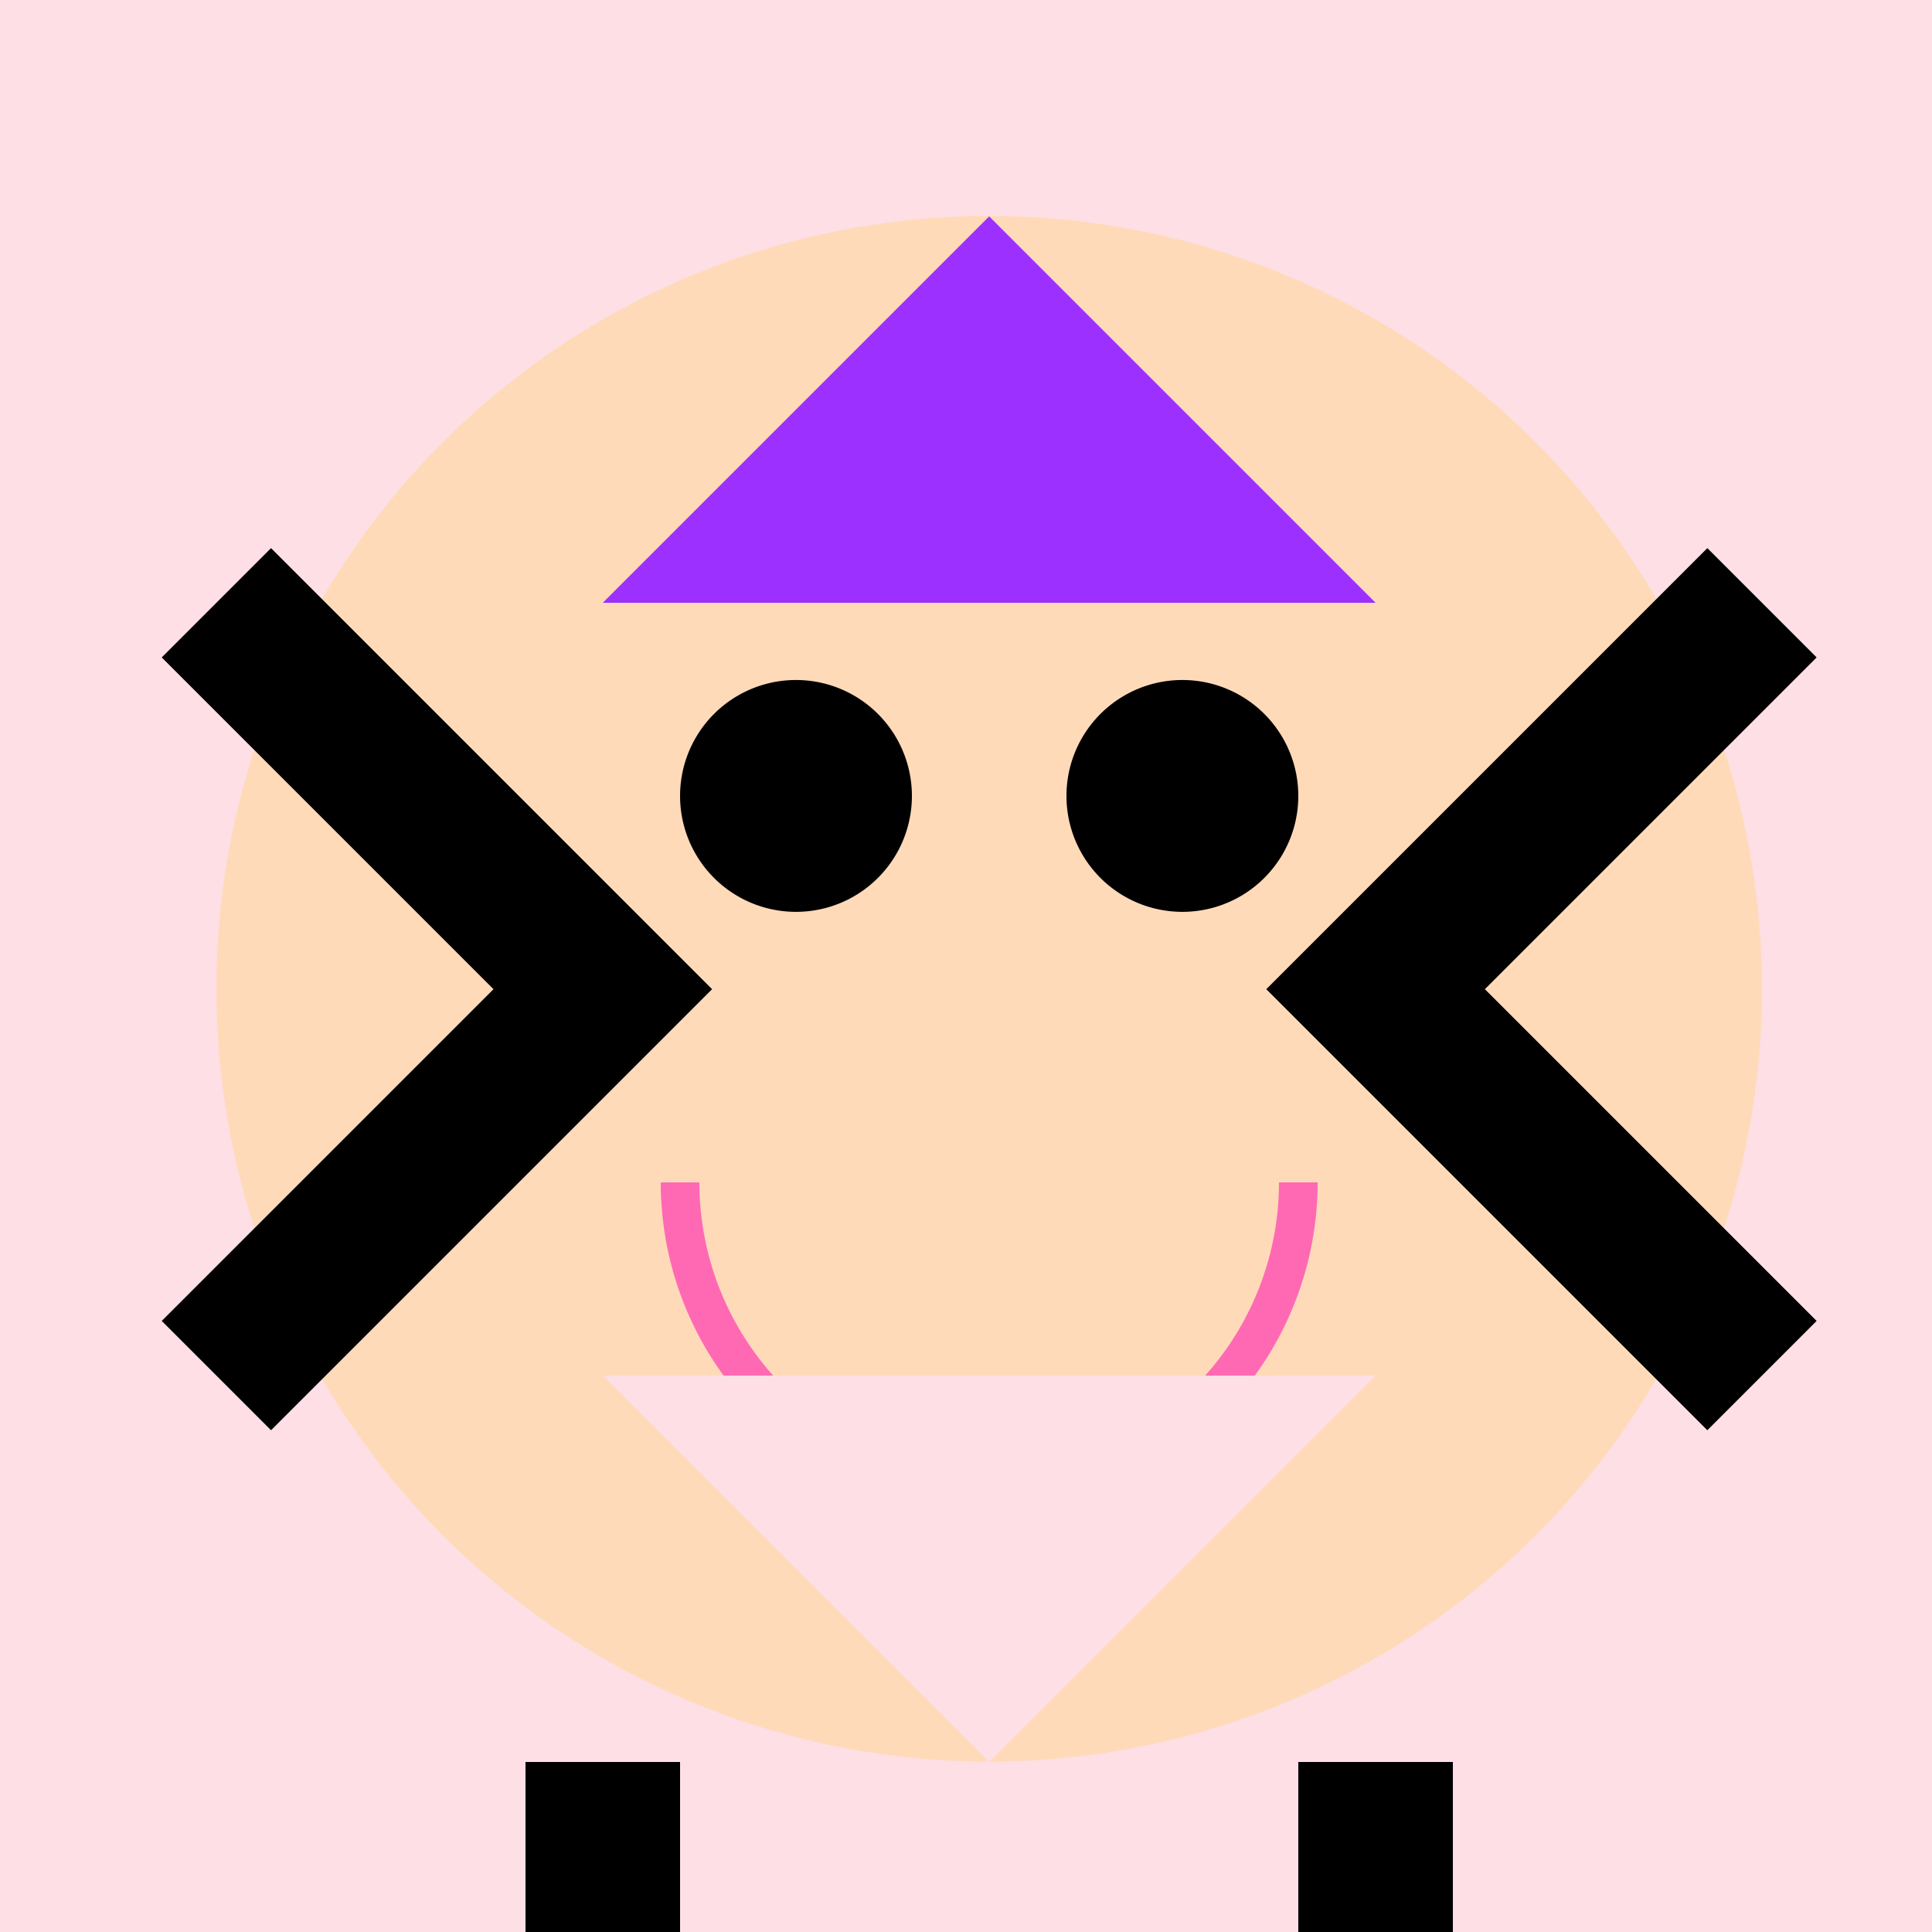
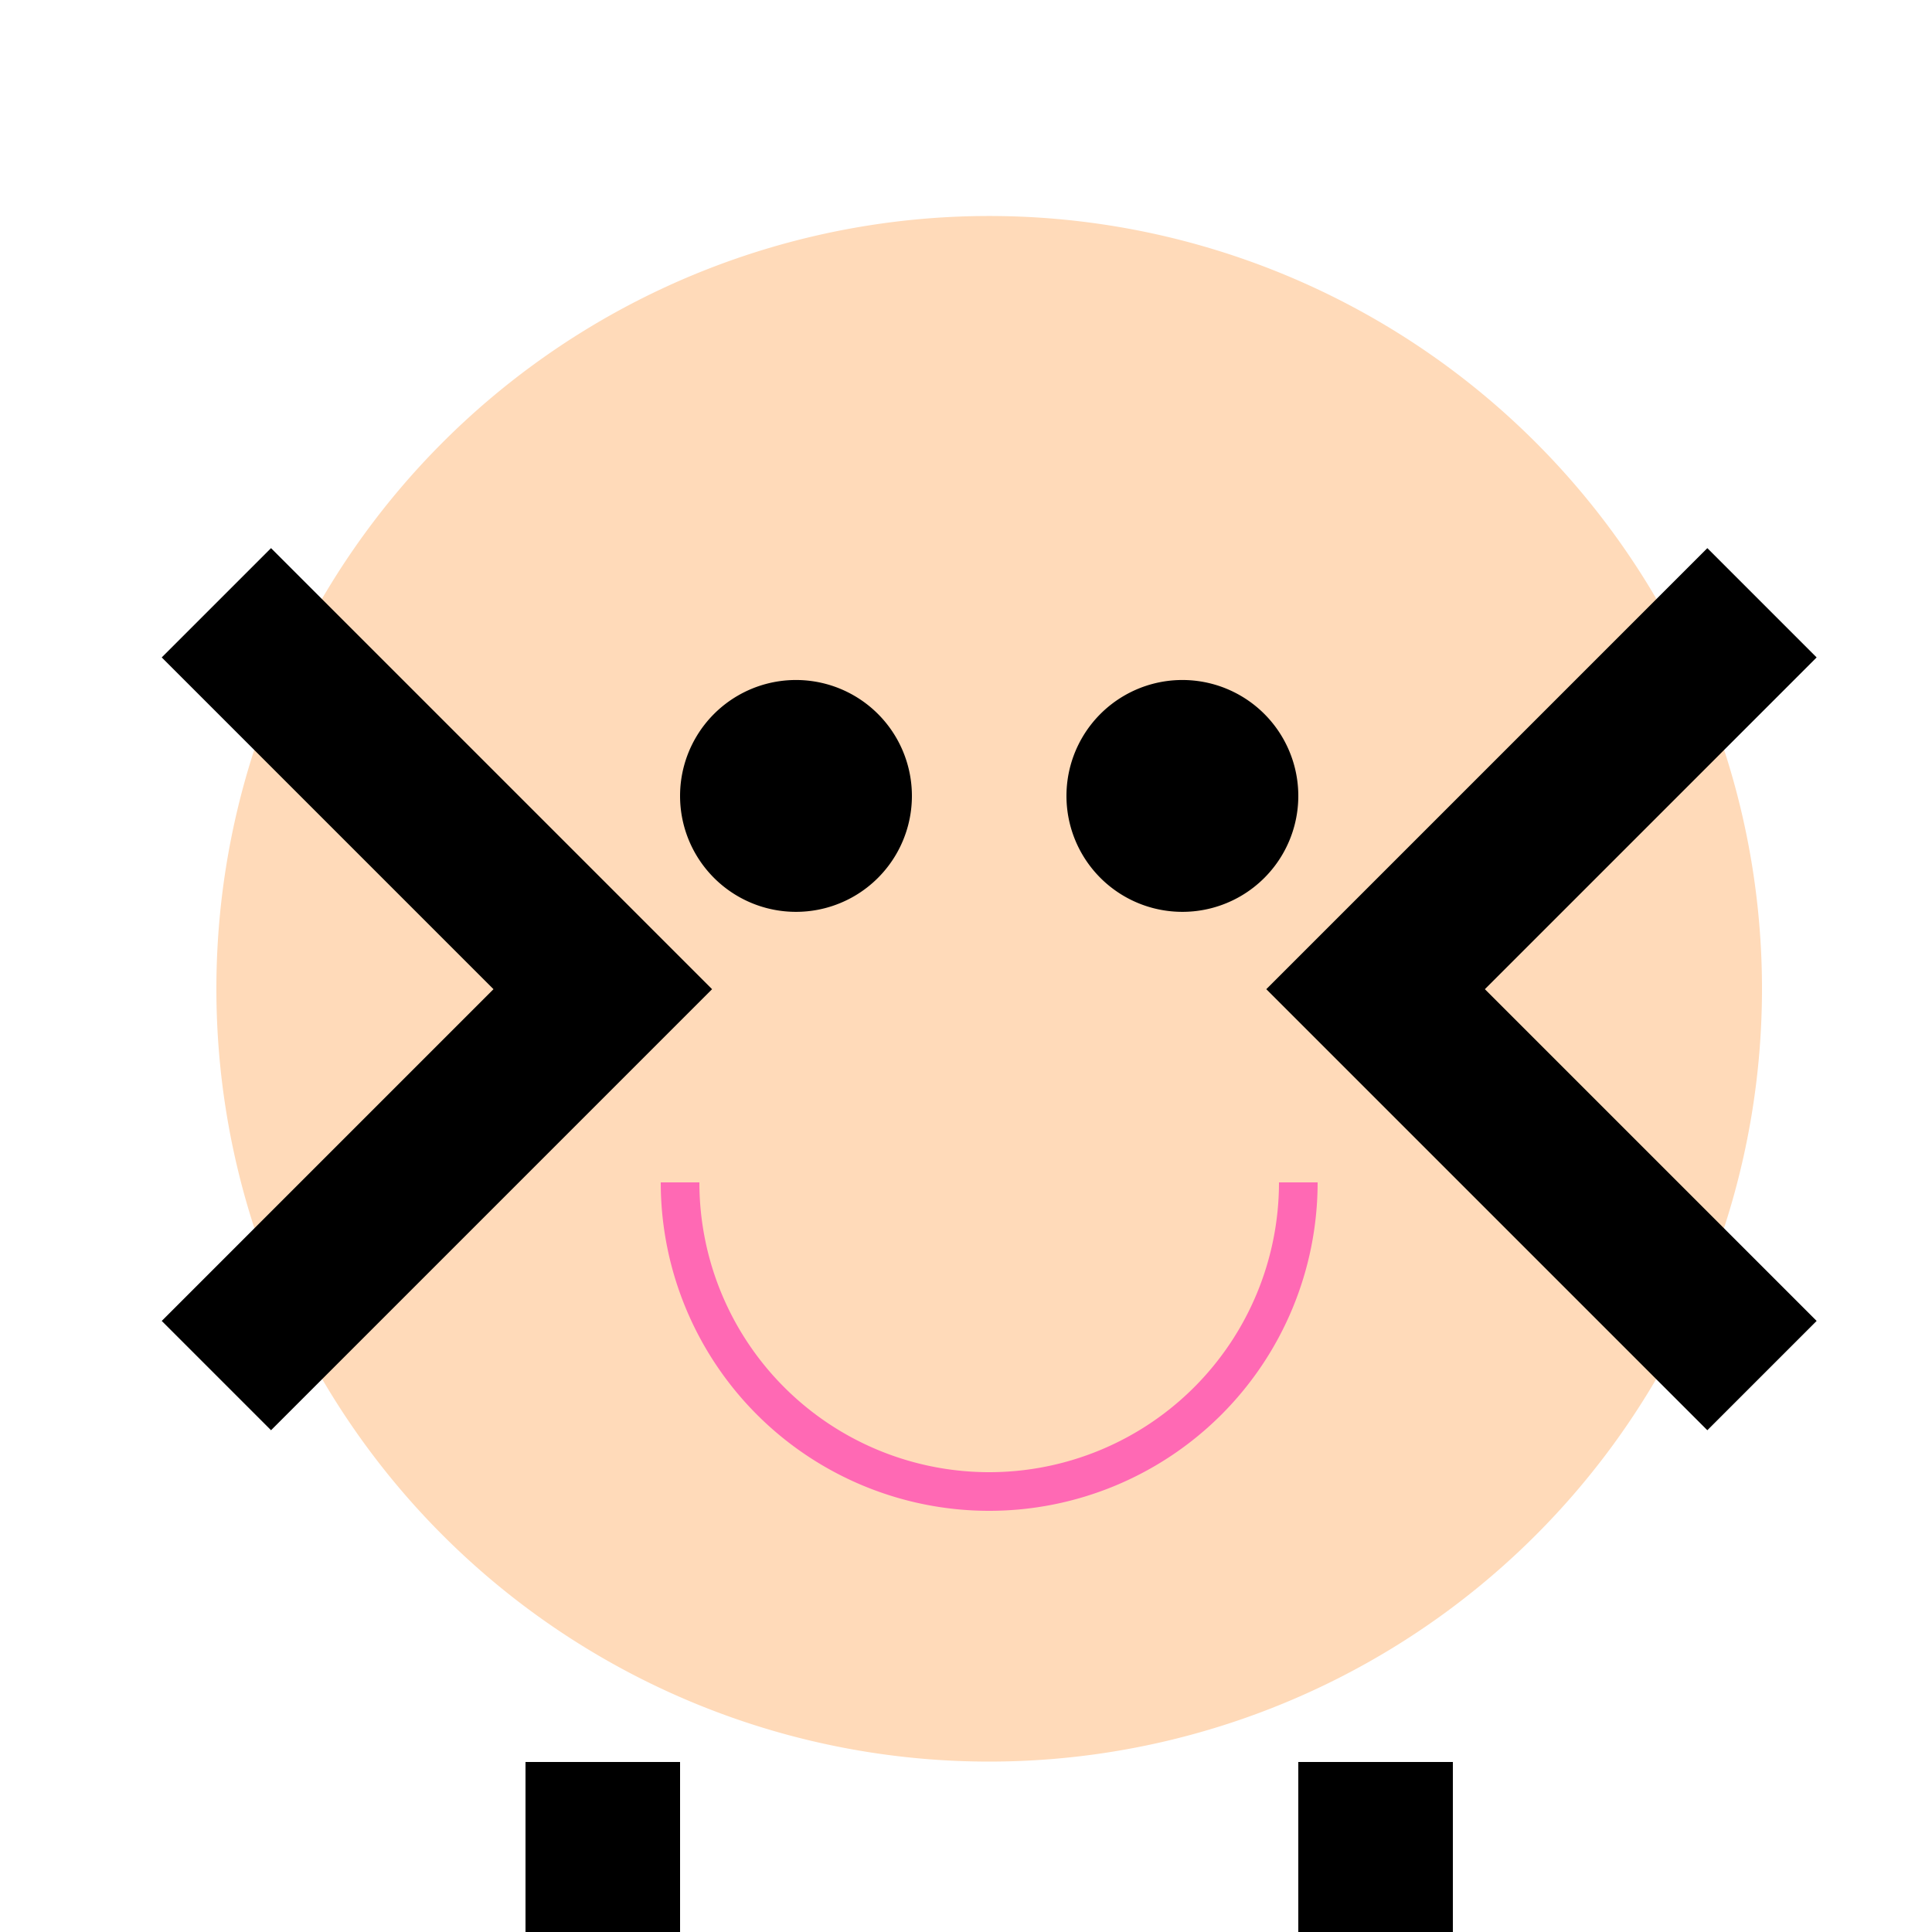
<svg xmlns="http://www.w3.org/2000/svg" width="500" height="500">
  <defs />
  <g>
-     <rect fill="#FDDFE5" stroke="none" x="0" y="0" width="512" height="512" />
    <path fill="#FFDAB9" stroke="none" paint-order="stroke fill markers" d=" M 456 256 A 200 200 0 1 1 456 255.8" />
    <path fill="#000000" stroke="none" paint-order="stroke fill markers" d=" M 236 206 A 30 30 0 1 1 236 205.97" />
    <path fill="#000000" stroke="none" paint-order="stroke fill markers" d=" M 336 206 A 30 30 0 1 1 336 205.97" />
    <path fill="none" stroke="#FF69B4" paint-order="fill stroke markers" d=" M 336 306 A 80 80 0 0 1 176 306" stroke-miterlimit="10" stroke-width="10" stroke-dasharray="" />
-     <path fill="#9B30FF" stroke="none" paint-order="stroke fill markers" d=" M 256 56 L 156 156 L 356 156 Z" />
-     <path fill="#FDDFE5" stroke="none" paint-order="stroke fill markers" d=" M 256 456 L 156 356 L 356 356 Z" />
    <path fill="none" stroke="#000000" paint-order="fill stroke markers" d=" M 56 356 L 156 256 L 56 156" stroke-miterlimit="10" stroke-width="40" stroke-dasharray="" />
    <path fill="none" stroke="#000000" paint-order="fill stroke markers" d=" M 456 356 L 356 256 L 456 156" stroke-miterlimit="10" stroke-width="40" stroke-dasharray="" />
    <path fill="none" stroke="#000000" paint-order="fill stroke markers" d=" M 156 456 L 156 556" stroke-miterlimit="10" stroke-width="40" stroke-dasharray="" />
    <path fill="none" stroke="#000000" paint-order="fill stroke markers" d=" M 356 456 L 356 556" stroke-miterlimit="10" stroke-width="40" stroke-dasharray="" />
  </g>
</svg>